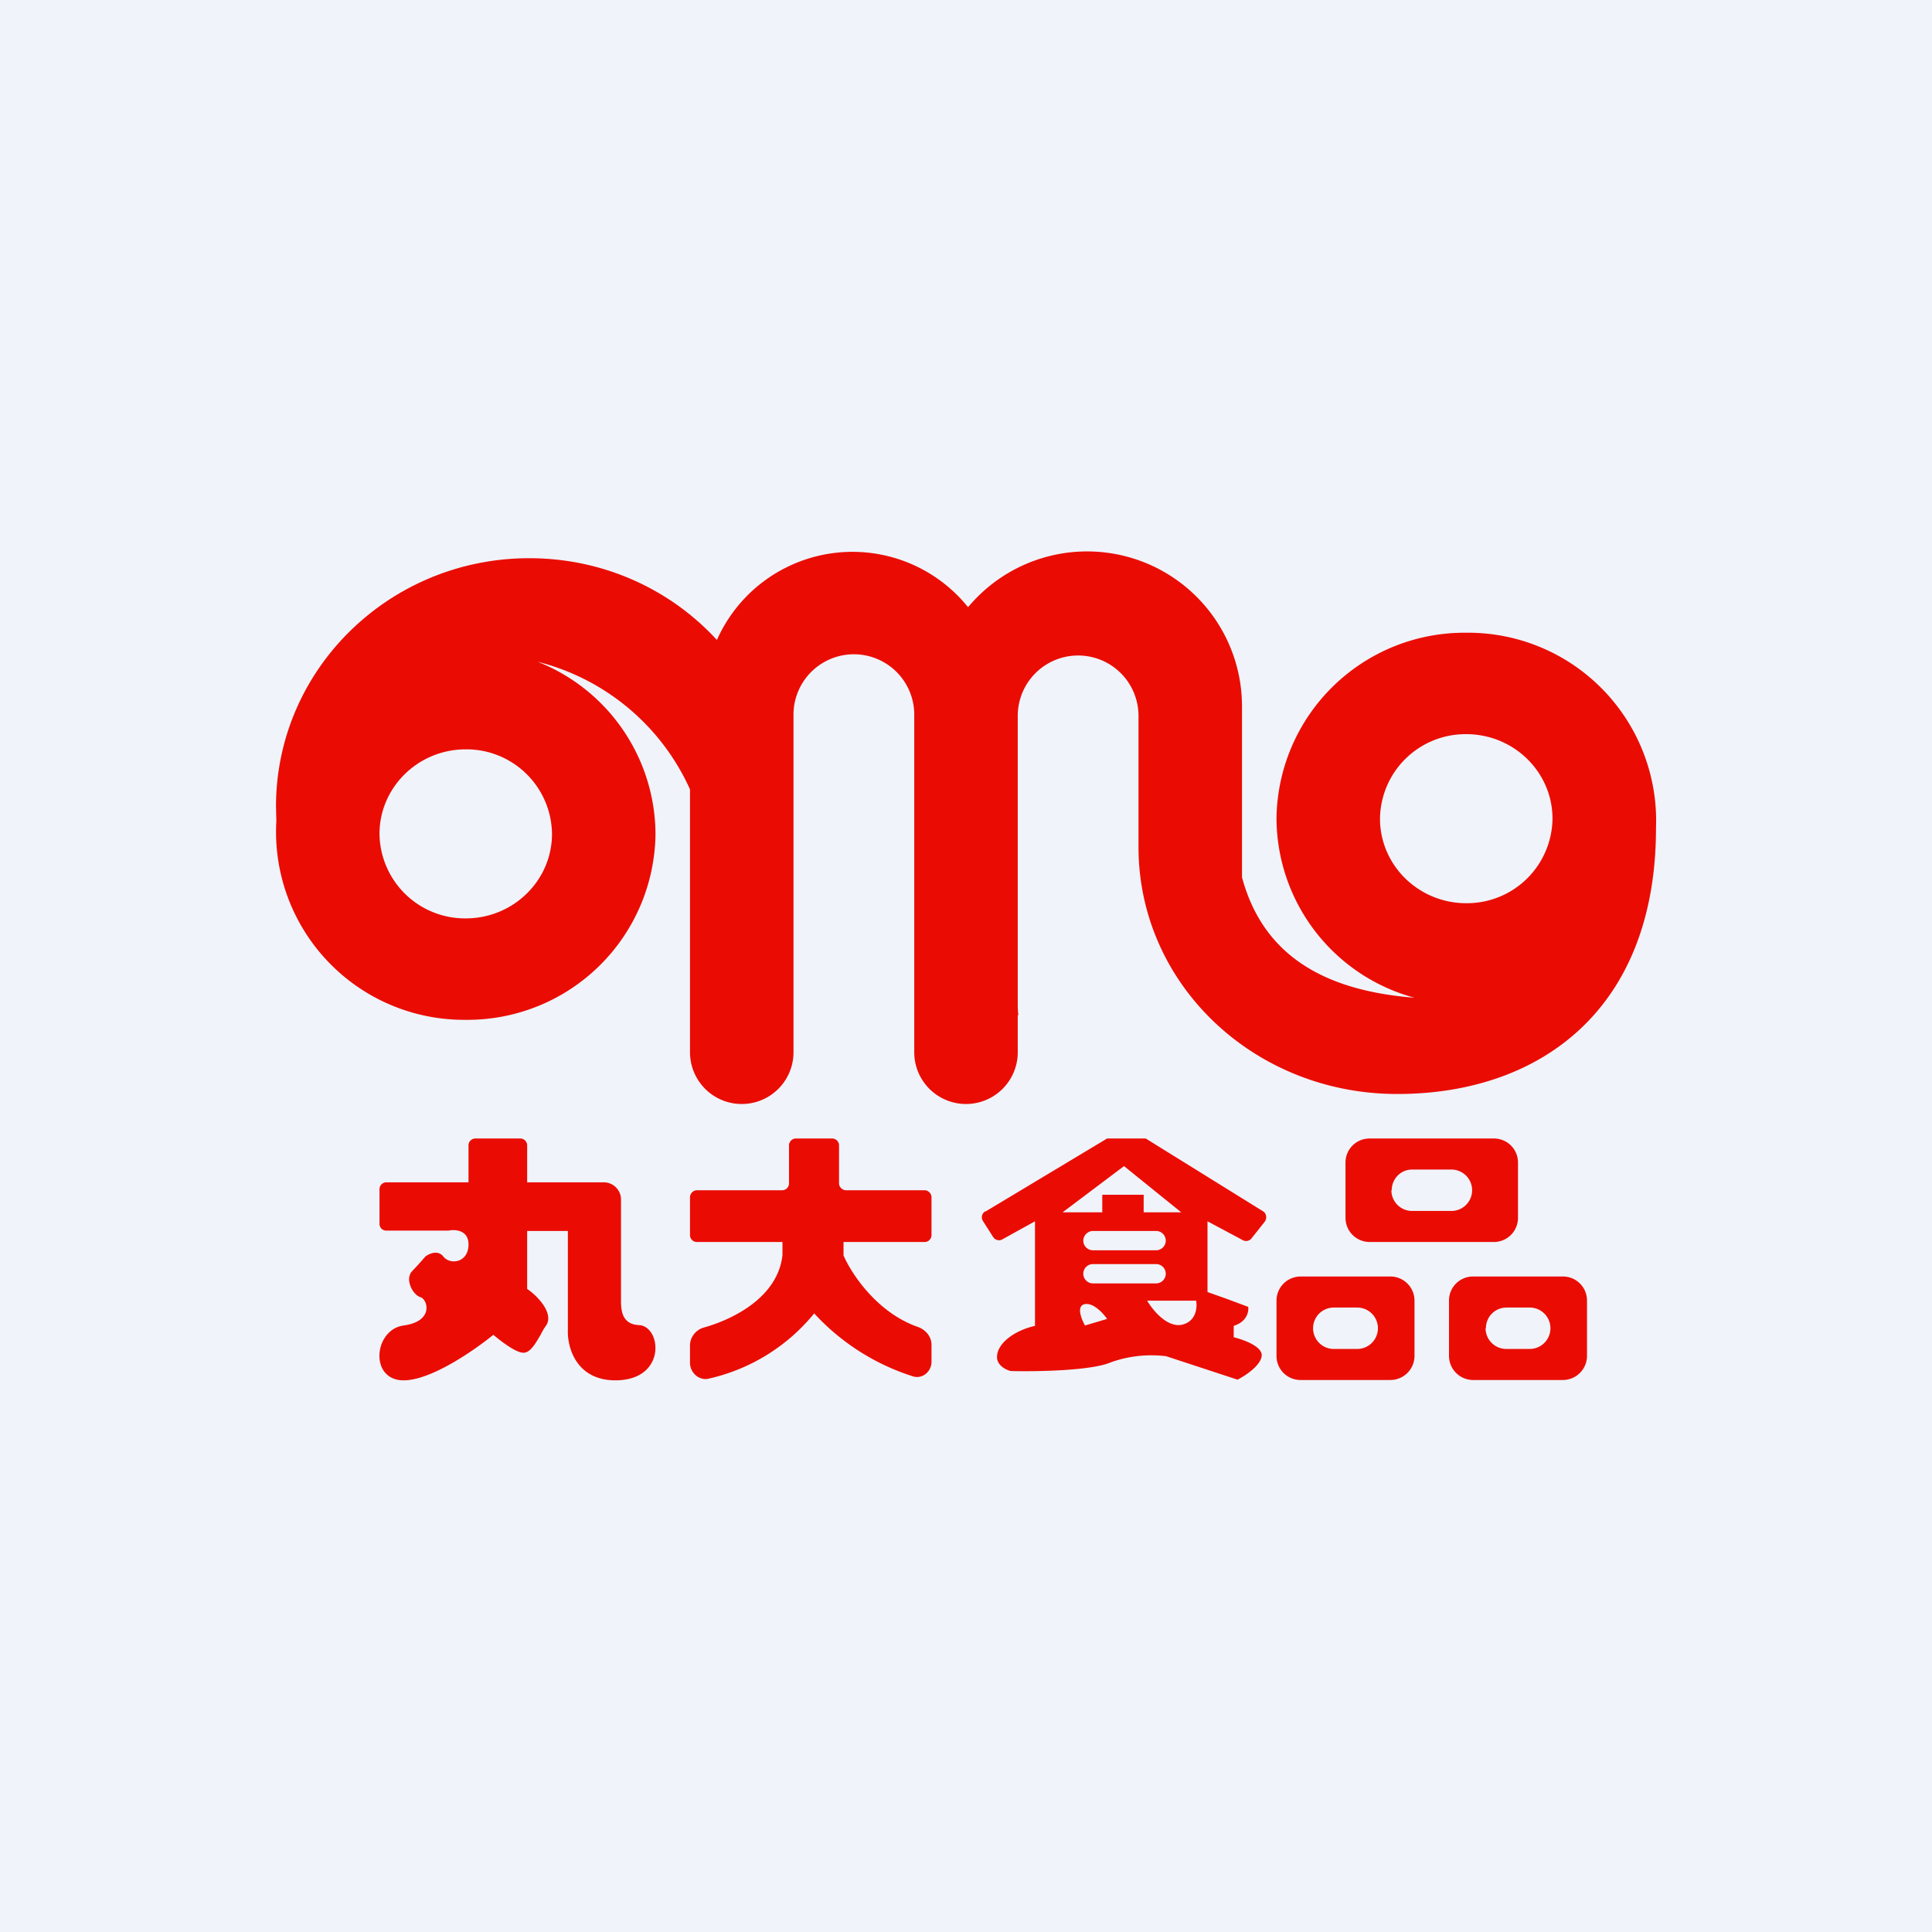
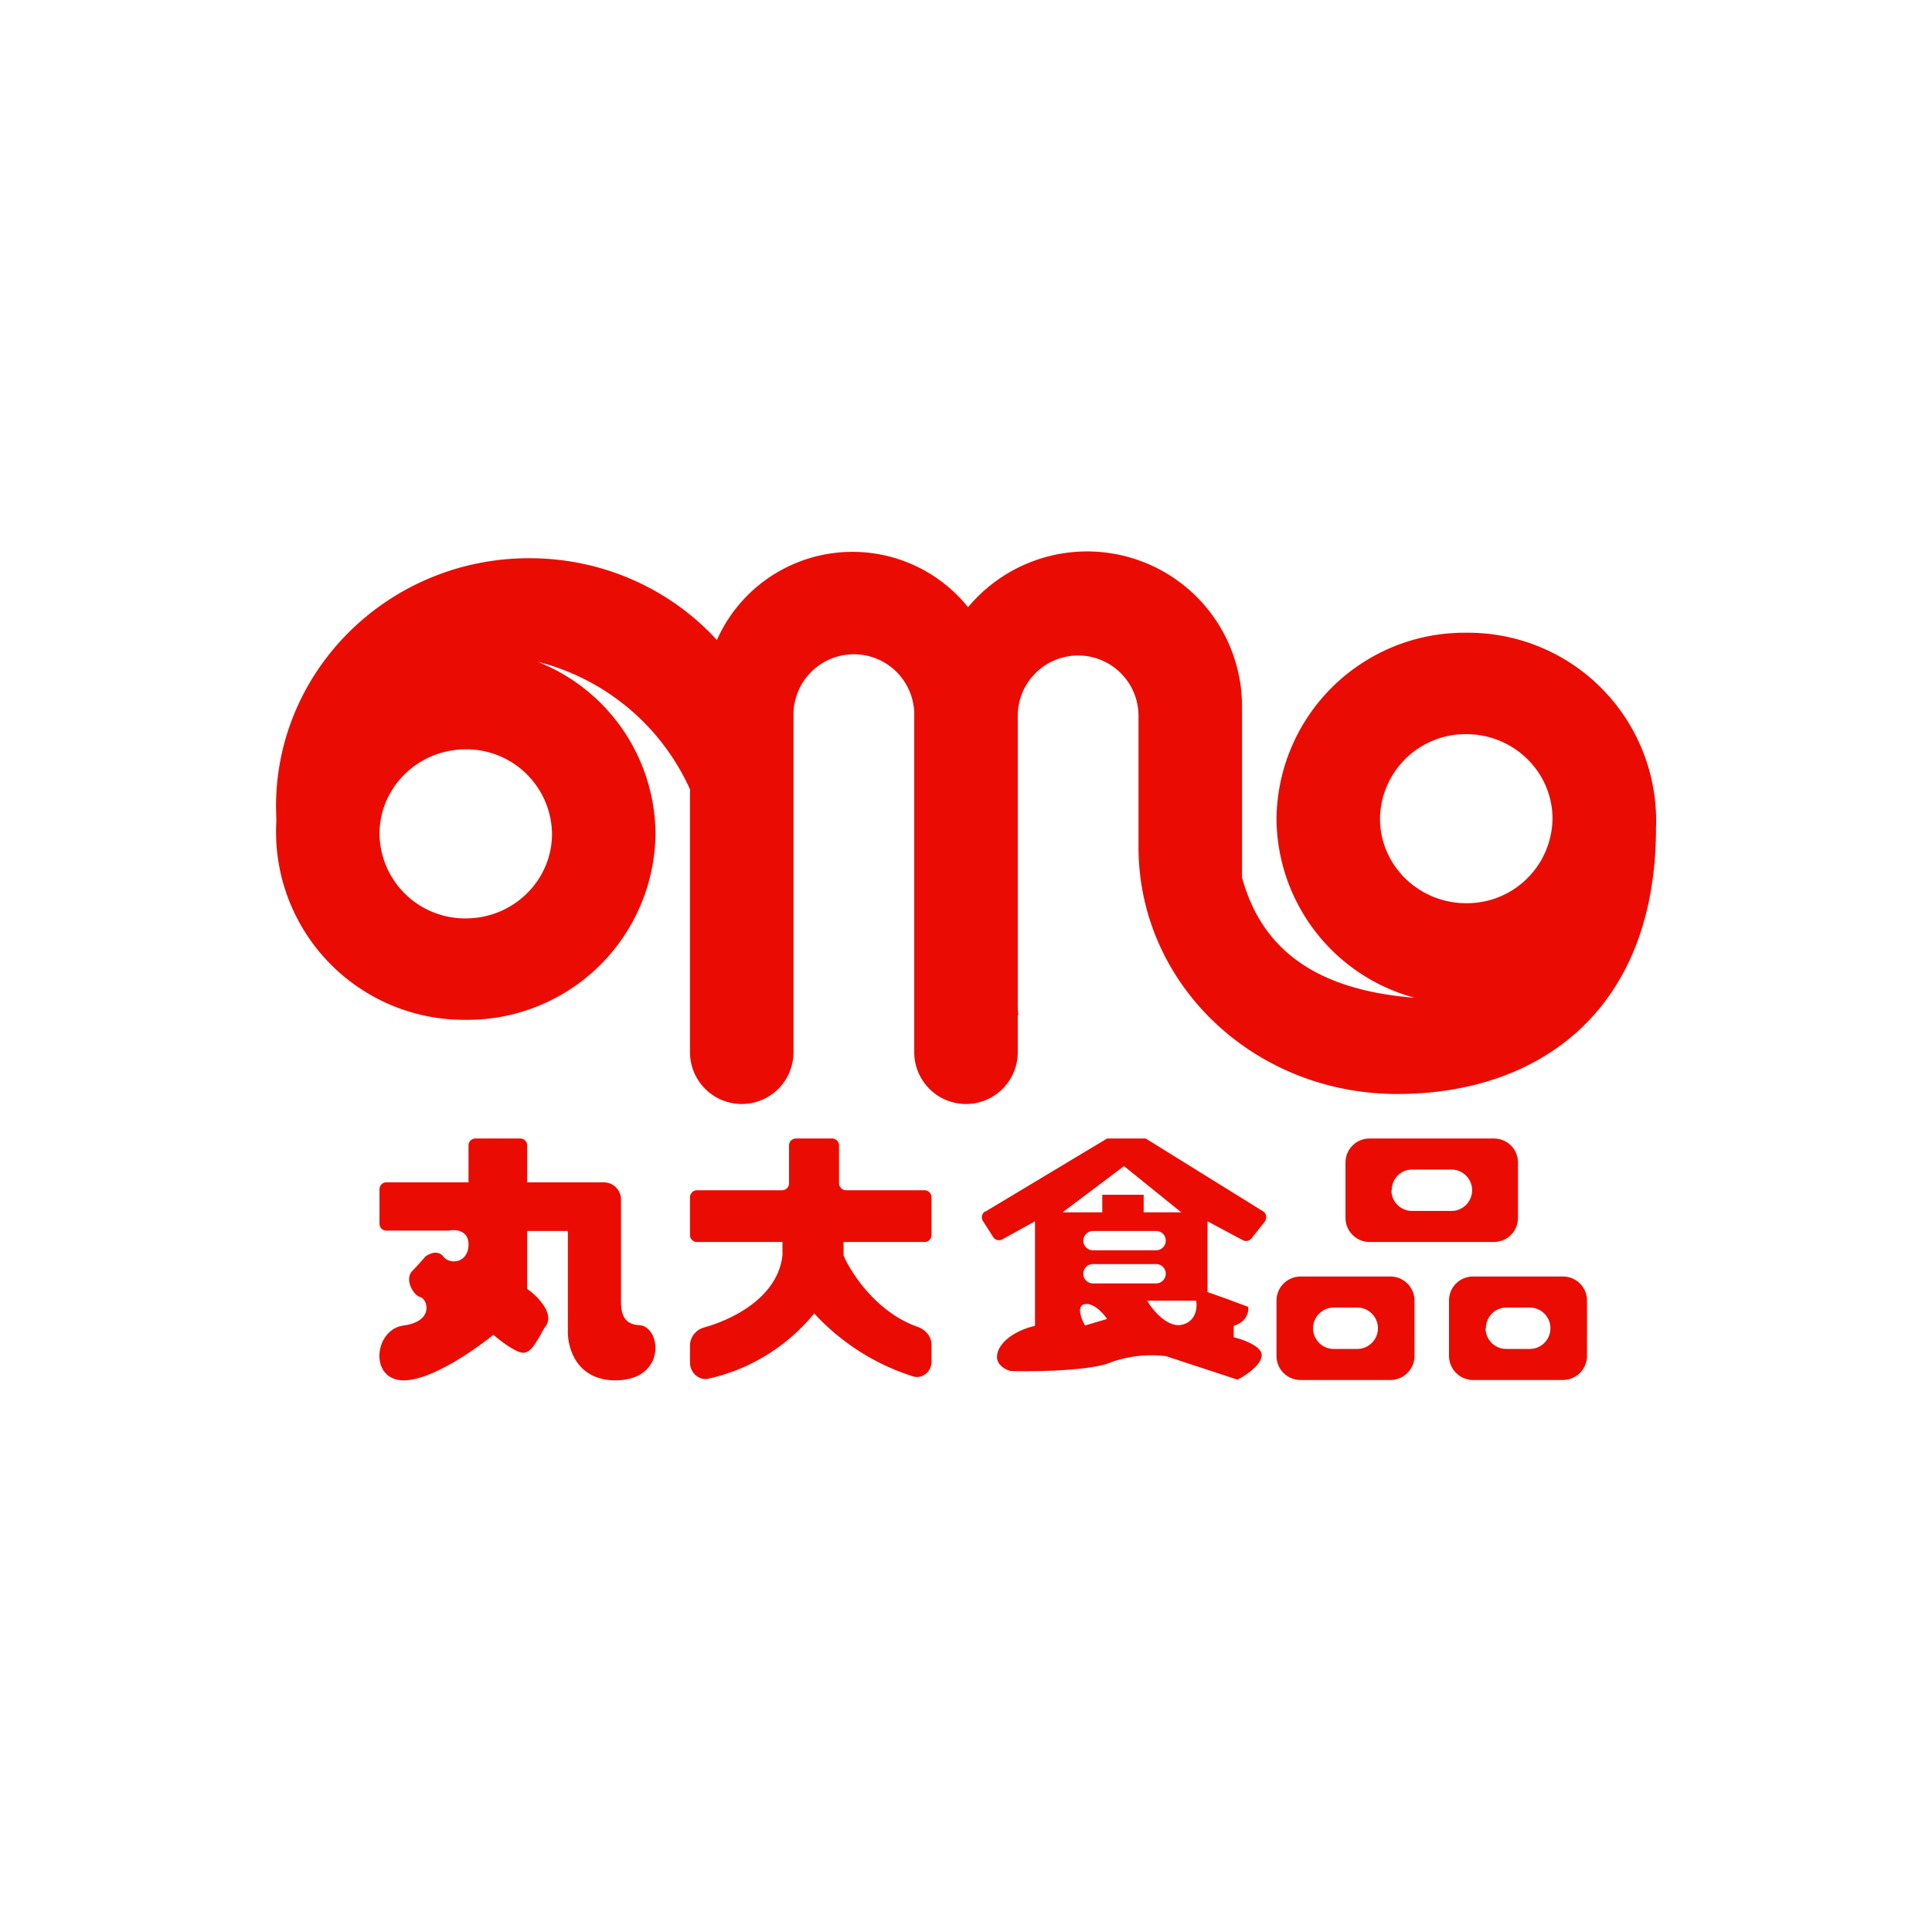
<svg xmlns="http://www.w3.org/2000/svg" width="56" height="56">
-   <path fill="#F0F3FA" d="M0 0h56v56H0z" />
  <path fill-rule="evenodd" d="M20.78 18.55a4.3 4.3 0 017.28-.95A4.49 4.49 0 0136 20.5v4.93c.6 2.22 2.32 3.28 5 3.49a5.41 5.41 0 01-4-5.2 5.45 5.45 0 015.5-5.38A5.45 5.45 0 0148 24c0 5.26-3.36 7.71-7.5 7.71-4.15 0-7.5-3.18-7.5-7.16v-3.8a1.75 1.75 0 10-3.5 0v8.32c0 .12 0 .24.02.36l-.02-.01v1.08a1.5 1.5 0 01-3 0v-9.75a1.75 1.75 0 00-3.5-.07v9.82a1.5 1.5 0 01-3 0v-7.62a6.62 6.62 0 00-4.42-3.7A5.4 5.4 0 0119 24.17a5.45 5.45 0 01-5.5 5.39 5.45 5.45 0 01-5.49-5.76L8 23.38c0-3.98 3.29-7.2 7.34-7.2 2.16 0 4.1.91 5.44 2.37zm-7.28 8.07c1.38 0 2.5-1.1 2.5-2.45a2.48 2.48 0 00-2.5-2.45c-1.38 0-2.5 1.1-2.5 2.45a2.48 2.48 0 002.5 2.45zm26.5-2.9a2.48 2.48 0 012.5-2.44c1.38 0 2.5 1.1 2.5 2.45a2.48 2.48 0 01-2.5 2.45c-1.38 0-2.5-1.1-2.5-2.45zM13.58 34.27H11.2a.2.2 0 00-.2.2v1c0 .12.09.2.2.2H13c.19-.04.58-.02.58.4 0 .54-.54.6-.73.35-.16-.2-.41-.08-.52 0a8.7 8.7 0 01-.38.42c-.23.24.02.7.24.76.21.07.39.7-.49.82-.87.12-1 1.59 0 1.59.8 0 2.06-.88 2.6-1.32 0 0 .6.52.87.52.2 0 .34-.25.5-.52.05-.1.1-.19.16-.27.23-.35-.24-.85-.55-1.06v-1.68h1.18v2.87c-.02.5.24 1.47 1.4 1.46 1.47-.02 1.31-1.56.67-1.6-.51-.02-.52-.44-.53-.65v-2.99a.5.5 0 00-.5-.5h-2.22V33.2a.2.2 0 00-.2-.2h-1.3a.2.2 0 00-.2.2v1.06zM23.07 33h1.05c.11 0 .2.09.2.2v1.1c0 .11.1.2.2.2h2.28c.11 0 .2.1.2.2v1.1a.2.2 0 01-.2.2h-2.35v.39c.24.55.98 1.66 2.15 2.07.23.08.4.28.4.52v.49c0 .28-.25.5-.52.43a6.6 6.6 0 01-2.88-1.83 5.5 5.5 0 01-3.1 1.9c-.27.03-.5-.2-.5-.47V39c0-.25.18-.46.4-.52.89-.25 2.15-.9 2.28-2.1V36H20.2a.2.2 0 01-.2-.2v-1.1c0-.1.09-.2.2-.2h2.47a.2.2 0 00.2-.2v-1.1c0-.11.09-.2.2-.2zm5.49 2.12L32.09 33h1.12l3.4 2.11c.1.06.12.2.05.3l-.38.48a.2.2 0 01-.25.06L35 35.4v2.05l.59.21.59.22c.02.13-.03.43-.42.55v.33c.28.07.85.27.81.55-.04.28-.48.57-.7.68l-2.07-.68a3.51 3.51 0 00-1.61.18c-.55.24-2.15.27-2.89.25-.14-.03-.42-.17-.4-.43.01-.33.42-.72 1.1-.88V35.4l-.94.52a.2.2 0 01-.27-.06l-.3-.47a.2.2 0 01.07-.28zm2.24.02l1.78-1.34 1.66 1.34h-1.09v-.51h-1.2v.51H30.8zm.6.82c0-.15.13-.28.28-.28h1.83a.28.28 0 010 .56h-1.83a.28.28 0 01-.28-.28zm.28.68a.28.28 0 100 .56h1.83a.28.28 0 000-.56h-1.83zm-.23 1.16c.25-.04.53.27.64.43l-.64.19c-.11-.19-.26-.58 0-.62zm1.8-.1h1.42c.04.2 0 .61-.42.7-.43.08-.84-.43-1-.7zm5.75-4c0-.39.31-.7.7-.7h3.6c.39 0 .7.31.7.7v1.6a.7.7 0 01-.7.7h-3.6a.7.7 0 01-.7-.7v-1.6zm1.34.8c0-.33.26-.6.59-.6h1.14a.6.6 0 110 1.2h-1.14a.6.6 0 01-.6-.6zM37.7 37a.7.7 0 00-.7.7v1.6c0 .39.31.7.7.7h2.6a.7.7 0 00.7-.7v-1.6a.7.7 0 00-.7-.7h-2.6zm.96.9a.6.6 0 100 1.2h.68a.6.6 0 100-1.2h-.68zm3.34-.2c0-.39.31-.7.7-.7h2.6c.39 0 .7.31.7.7v1.6a.7.7 0 01-.7.7h-2.6a.7.7 0 01-.7-.7v-1.6zm1.07.8c0-.33.26-.6.6-.6h.67a.6.6 0 110 1.2h-.68a.6.6 0 01-.6-.6z" fill="#EA0C02" />
</svg>